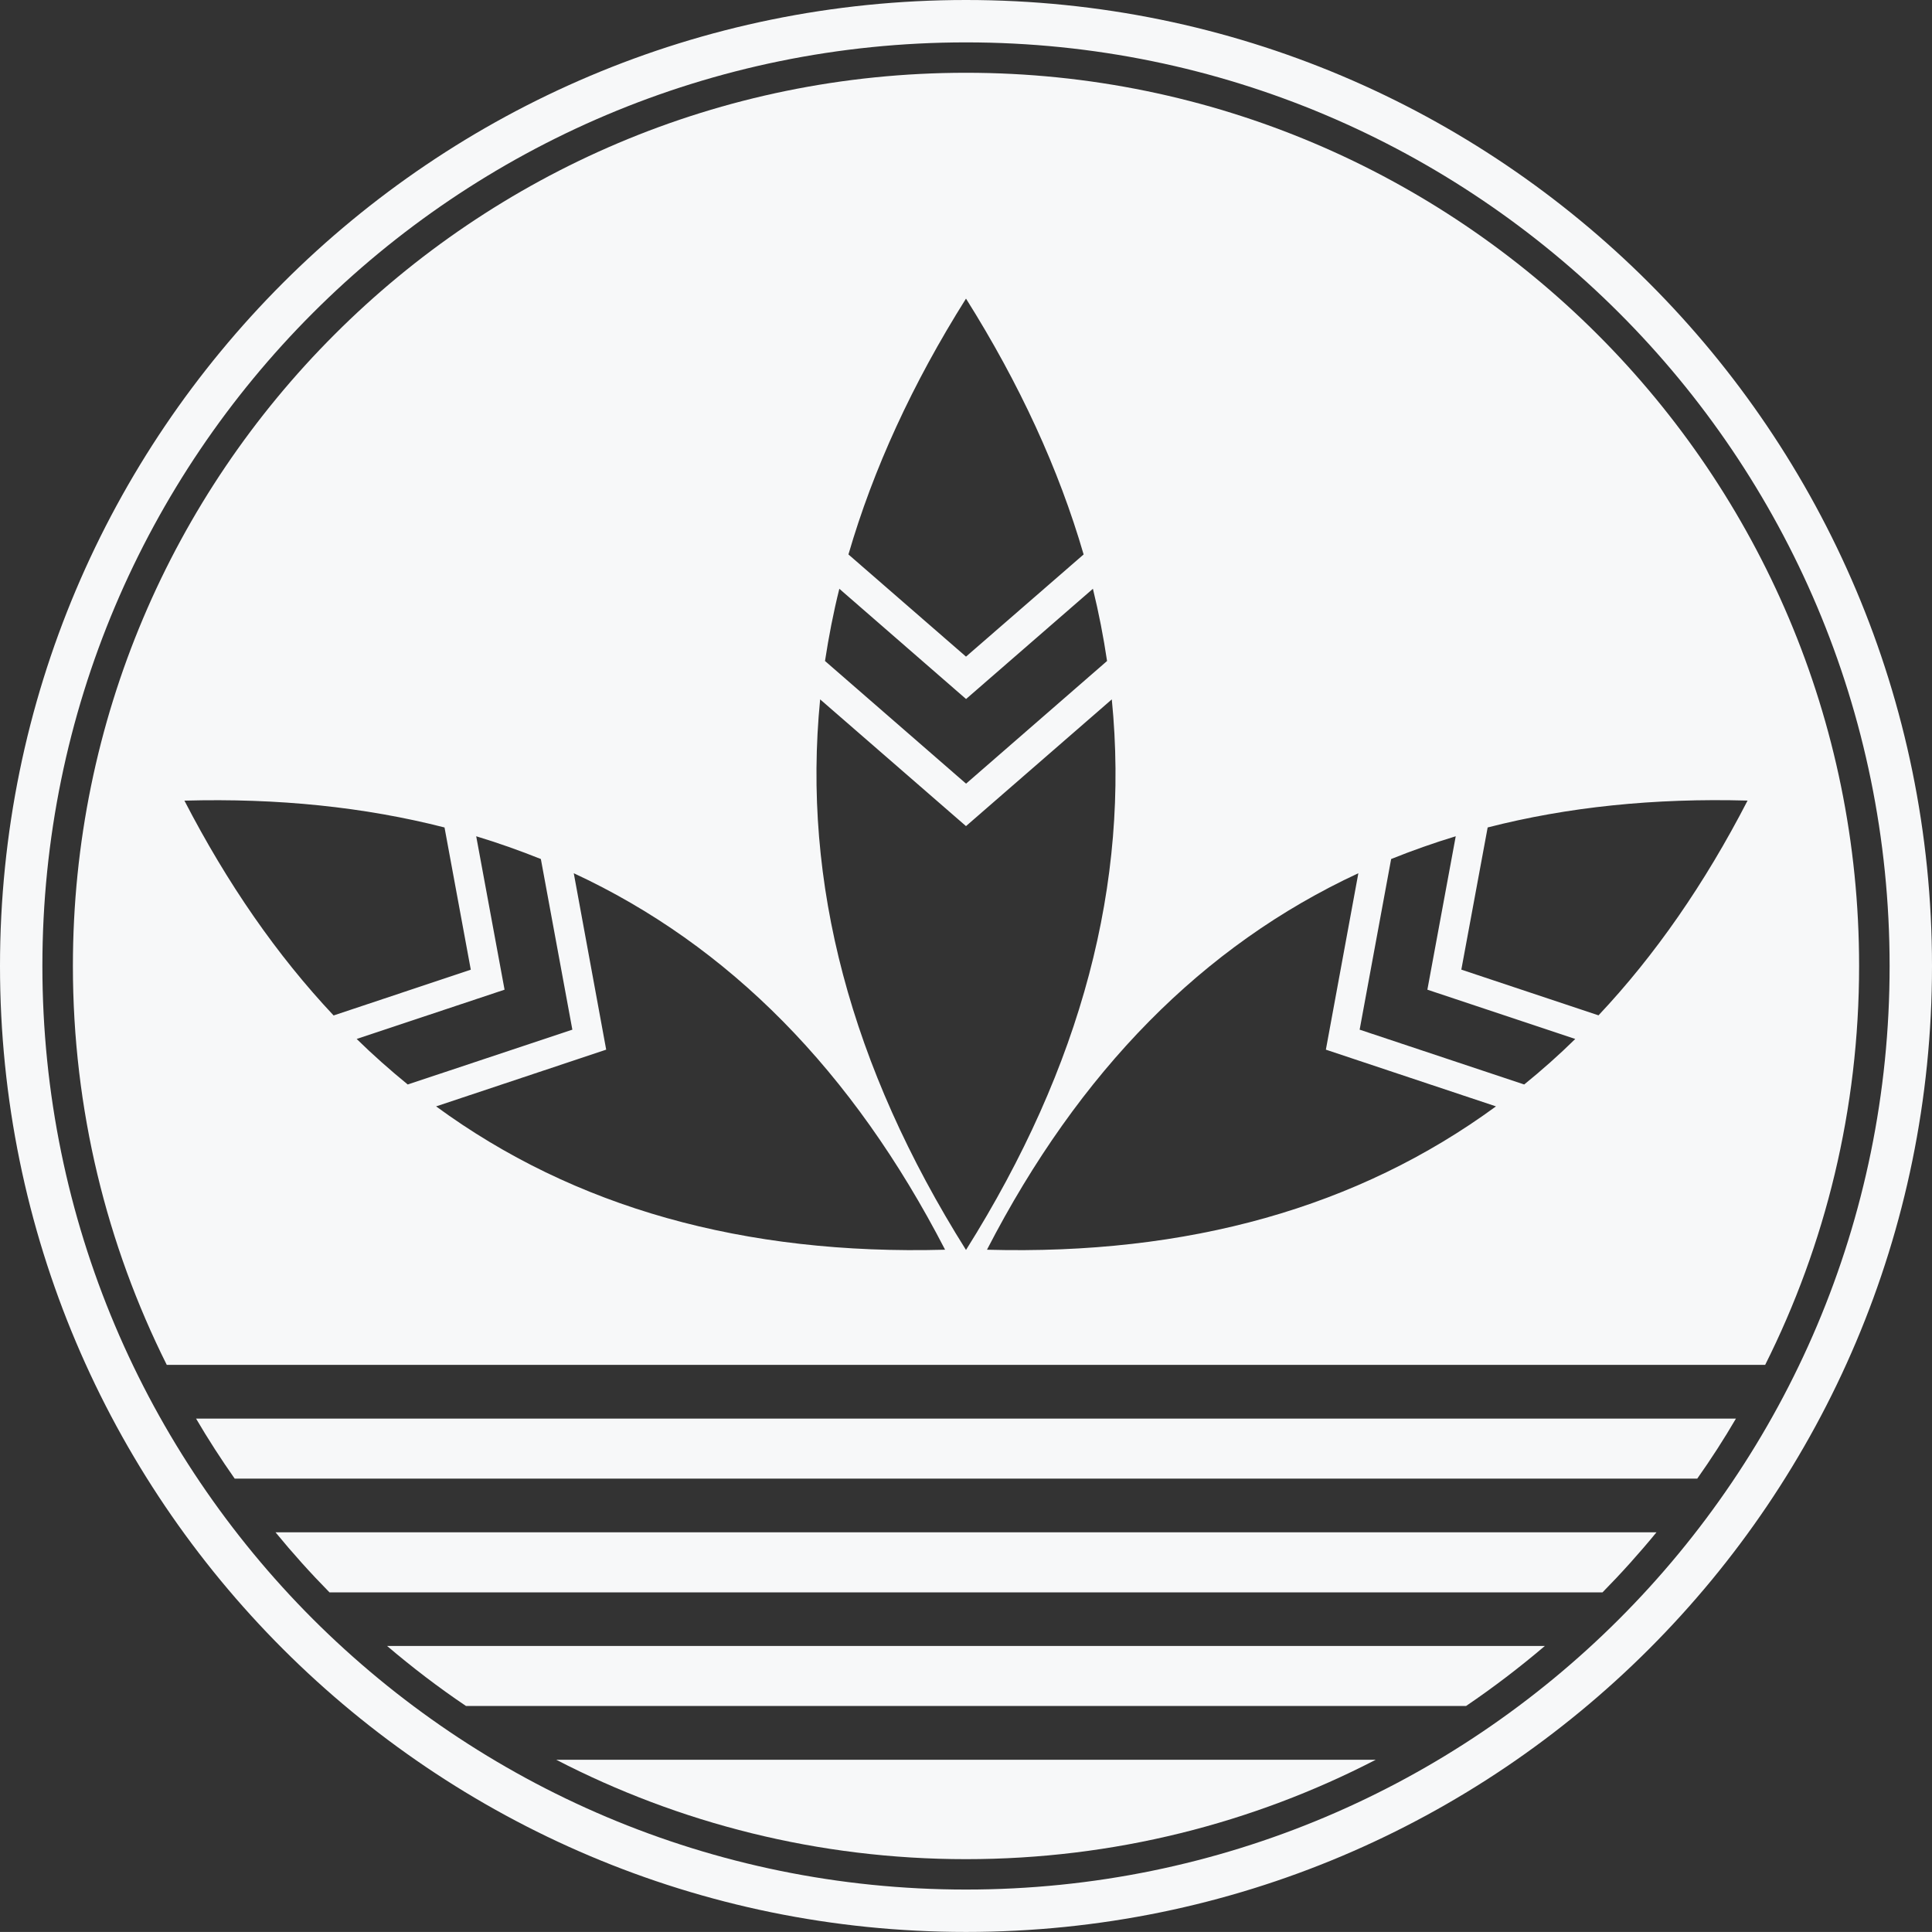
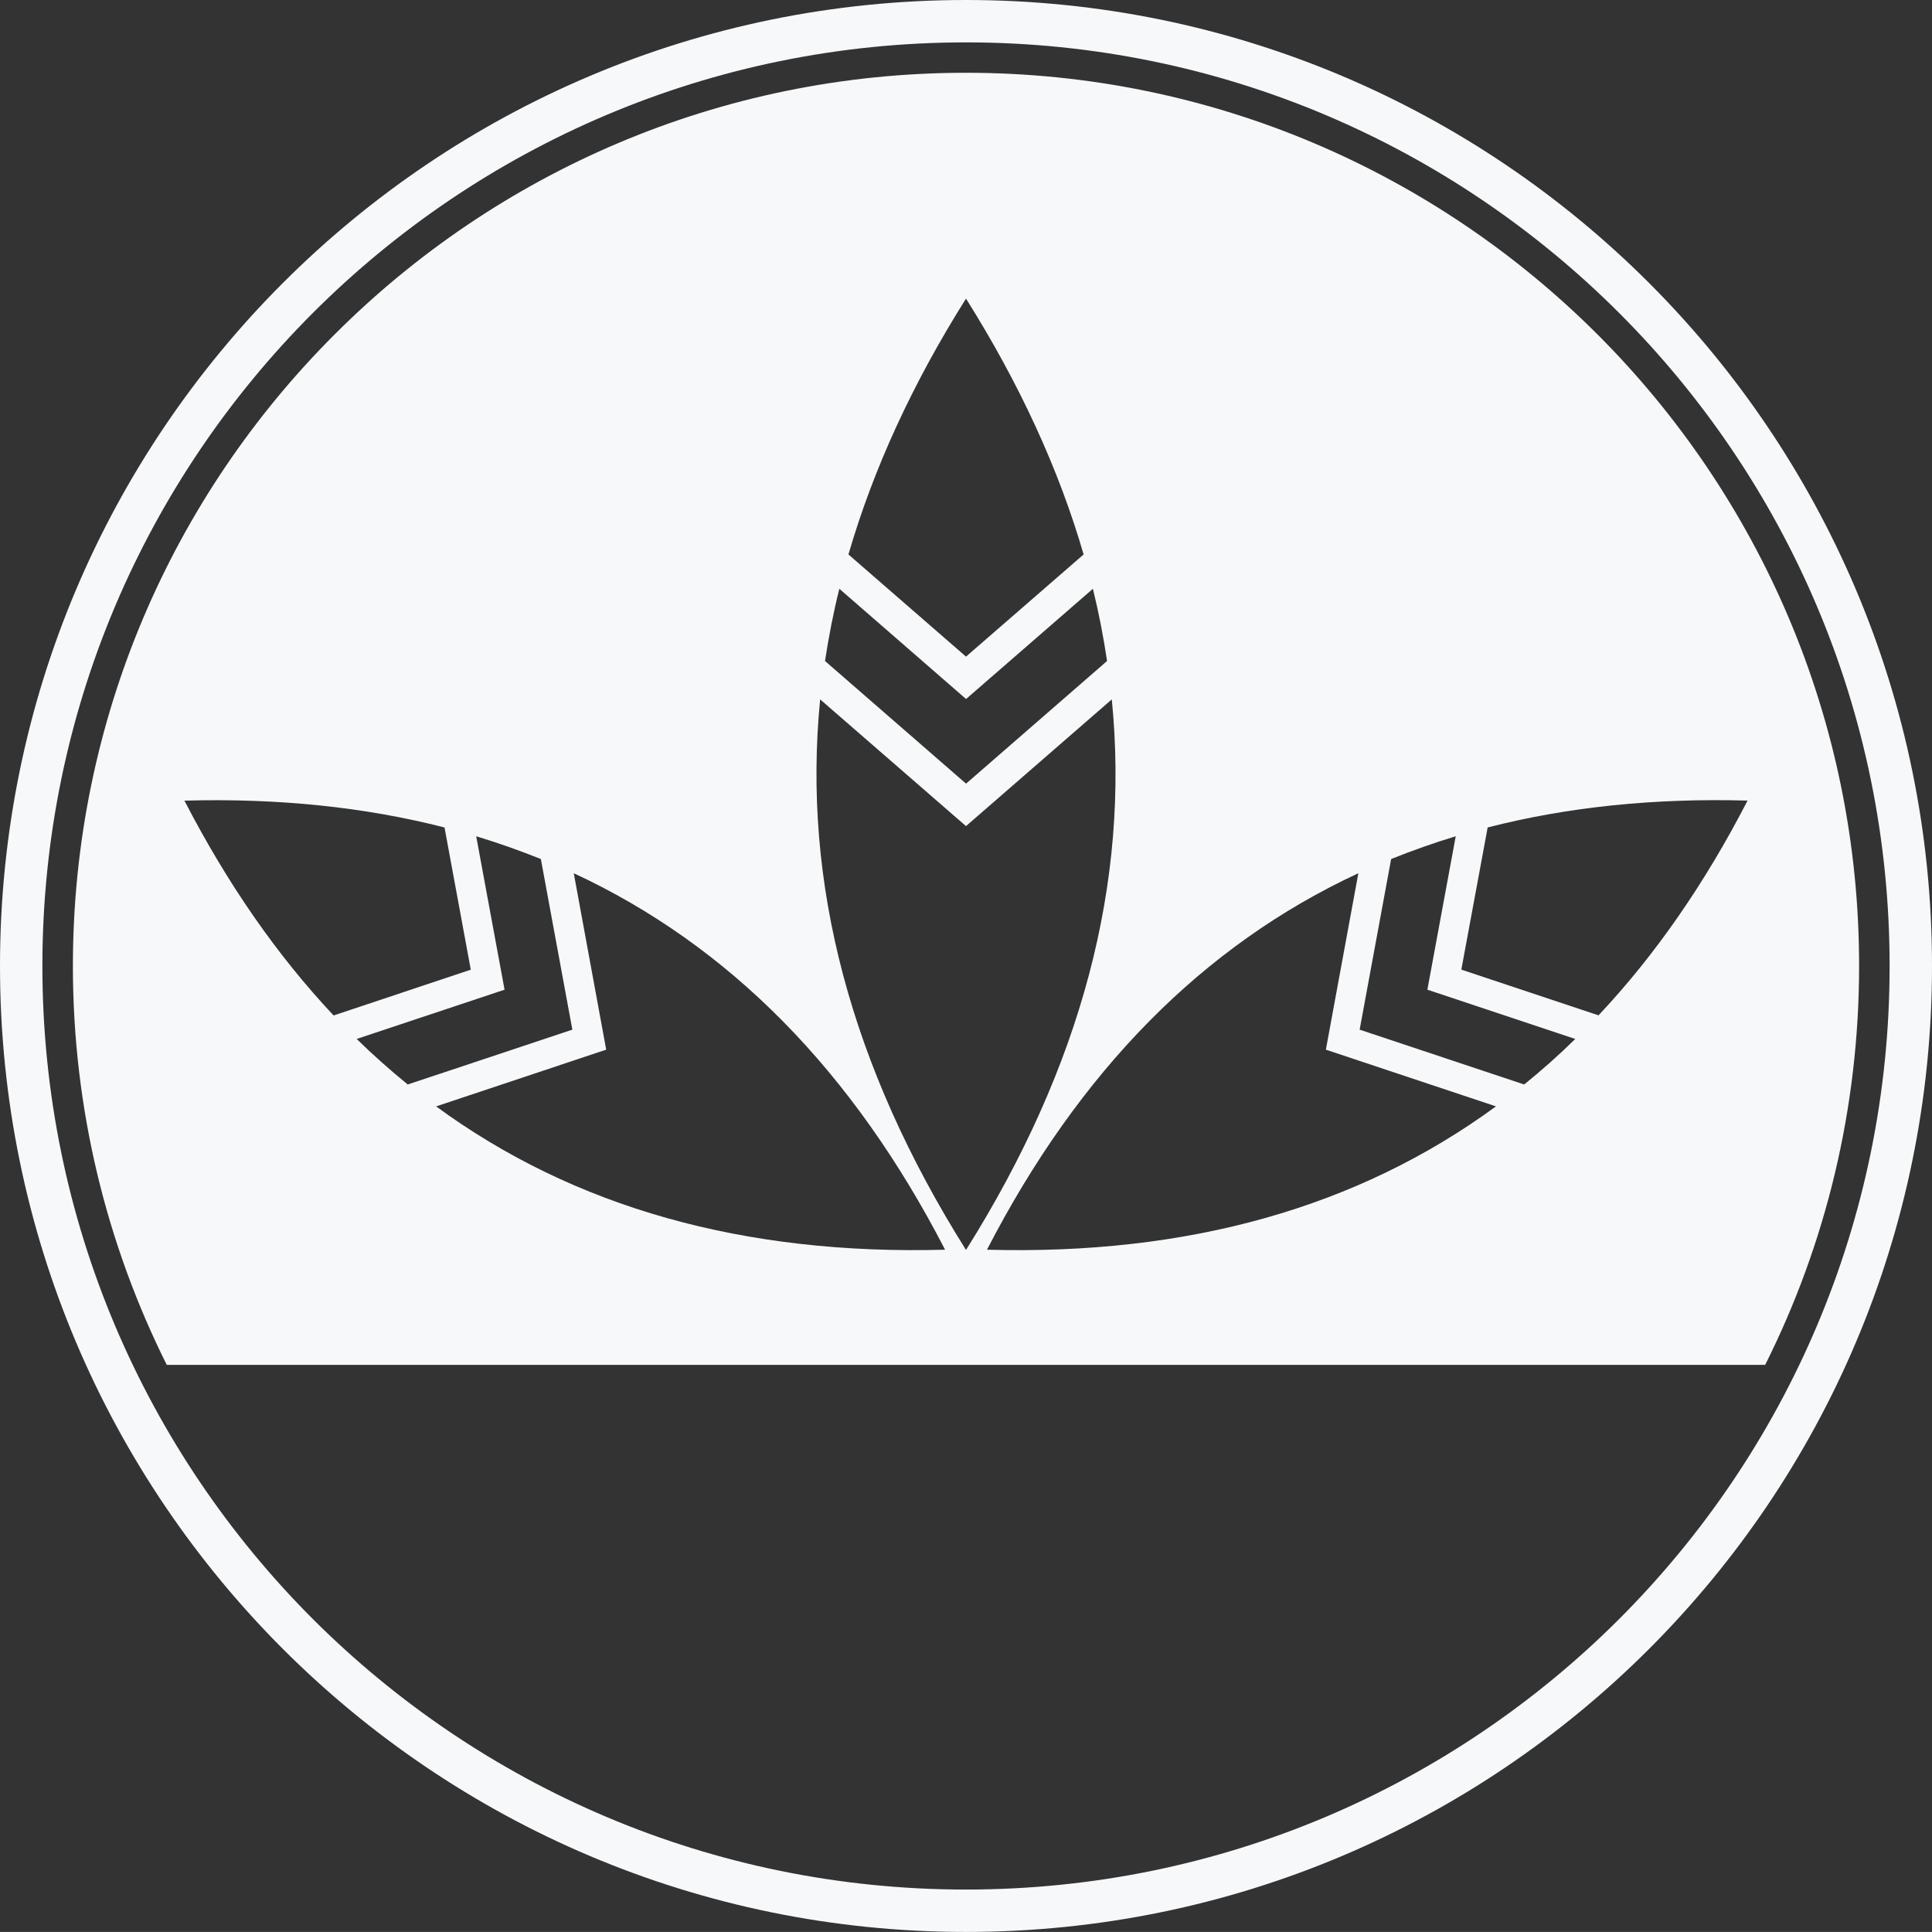
<svg xmlns="http://www.w3.org/2000/svg" version="1.0" id="Isolation_Mode" x="0px" y="0px" width="31.406px" height="31.405px" viewBox="0 0 31.406 31.405" enable-background="new 0 0 31.406 31.405" xml:space="preserve">
  <rect x="0" y="0" width="31.406" height="31.405" fill="#333333" stroke="none" />
  <g>
    <path fill="#f7f8f9" d="M26.32,26.319c-2.718,2.717-6.472,4.397-10.617,4.397s-7.898-1.681-10.617-4.397   c-2.716-2.718-4.397-6.471-4.397-10.616c0-4.146,1.682-7.9,4.397-10.616c2.719-2.719,6.472-4.398,10.617-4.398   s7.899,1.68,10.617,4.398c2.717,2.716,4.397,6.47,4.397,10.616C30.718,19.849,29.037,23.602,26.32,26.319 M15.703,0   C7.031,0,0,7.03,0,15.703c0,8.671,7.031,15.702,15.703,15.702c8.671,0,15.703-7.031,15.703-15.702C31.406,7.03,24.374,0,15.703,0" />
    <g>
-       <path fill="#f7f8f9" d="M3.815,24.036h23.775c0.223-0.315,0.434-0.642,0.629-0.976H3.187C3.383,23.395,3.594,23.721,3.815,24.036z    " />
-       <path fill="#f7f8f9" d="M15.703,30.222c2.401,0,4.667-0.585,6.661-1.616H9.042C11.035,29.637,13.301,30.222,15.703,30.222z" />
      <path fill="#f7f8f9" d="M25.97,5.438c-2.629-2.629-6.259-4.255-10.267-4.255c-4.009,0-7.638,1.626-10.265,4.255    C2.81,8.064,1.185,11.695,1.185,15.703c0,2.33,0.551,4.533,1.526,6.484h25.983c0.978-1.951,1.527-4.154,1.527-6.484    C30.222,11.695,28.597,8.064,25.97,5.438z M15.703,4.854c0.871,1.386,1.509,2.772,1.912,4.159l-1.912,1.661l-1.911-1.661    C14.195,7.626,14.831,6.239,15.703,4.854z M13.644,9.571l2.06,1.792l2.062-1.792c0.096,0.392,0.172,0.783,0.23,1.174l-2.292,1.994    l-2.293-1.994C13.471,10.354,13.546,9.963,13.644,9.571z M2.998,13.015c1.521-0.042,2.929,0.104,4.228,0.436l0.427,2.312    l-2.23,0.744C4.504,15.53,3.696,14.366,2.998,13.015z M5.798,16.889l2.404-0.801l-0.461-2.494c0.359,0.109,0.709,0.233,1.051,0.37    l0.512,2.774l-2.676,0.891C6.344,17.397,6.065,17.151,5.798,16.889z M7.089,17.985l2.765-0.922l-0.527-2.868    c2.524,1.172,4.535,3.212,6.036,6.12C12.093,20.405,9.332,19.629,7.089,17.985z M13.332,11.369l2.371,2.06l2.37-2.06    c0.296,2.982-0.494,5.966-2.37,8.95C13.828,17.335,13.038,14.352,13.332,11.369z M16.044,20.315c1.5-2.908,3.513-4.948,6.037-6.12    l-0.528,2.868l2.765,0.922C22.073,19.629,19.315,20.405,16.044,20.315z M24.777,17.629l-2.675-0.891l0.512-2.774    c0.341-0.137,0.691-0.261,1.05-0.37l-0.461,2.494l2.404,0.801C25.341,17.151,25.063,17.397,24.777,17.629z M25.985,16.505    l-2.23-0.743l0.428-2.311c1.297-0.333,2.705-0.479,4.225-0.437C27.711,14.366,26.903,15.53,25.985,16.505z" />
-       <path fill="#f7f8f9" d="M7.575,27.732h16.257c0.445-0.302,0.872-0.628,1.281-0.976H6.292C6.701,27.104,7.128,27.431,7.575,27.732z    " />
-       <path fill="#f7f8f9" d="M5.356,25.885h20.694c0.307-0.312,0.6-0.638,0.877-0.976H4.479C4.756,25.247,5.048,25.572,5.356,25.885z" />
    </g>
  </g>
</svg>